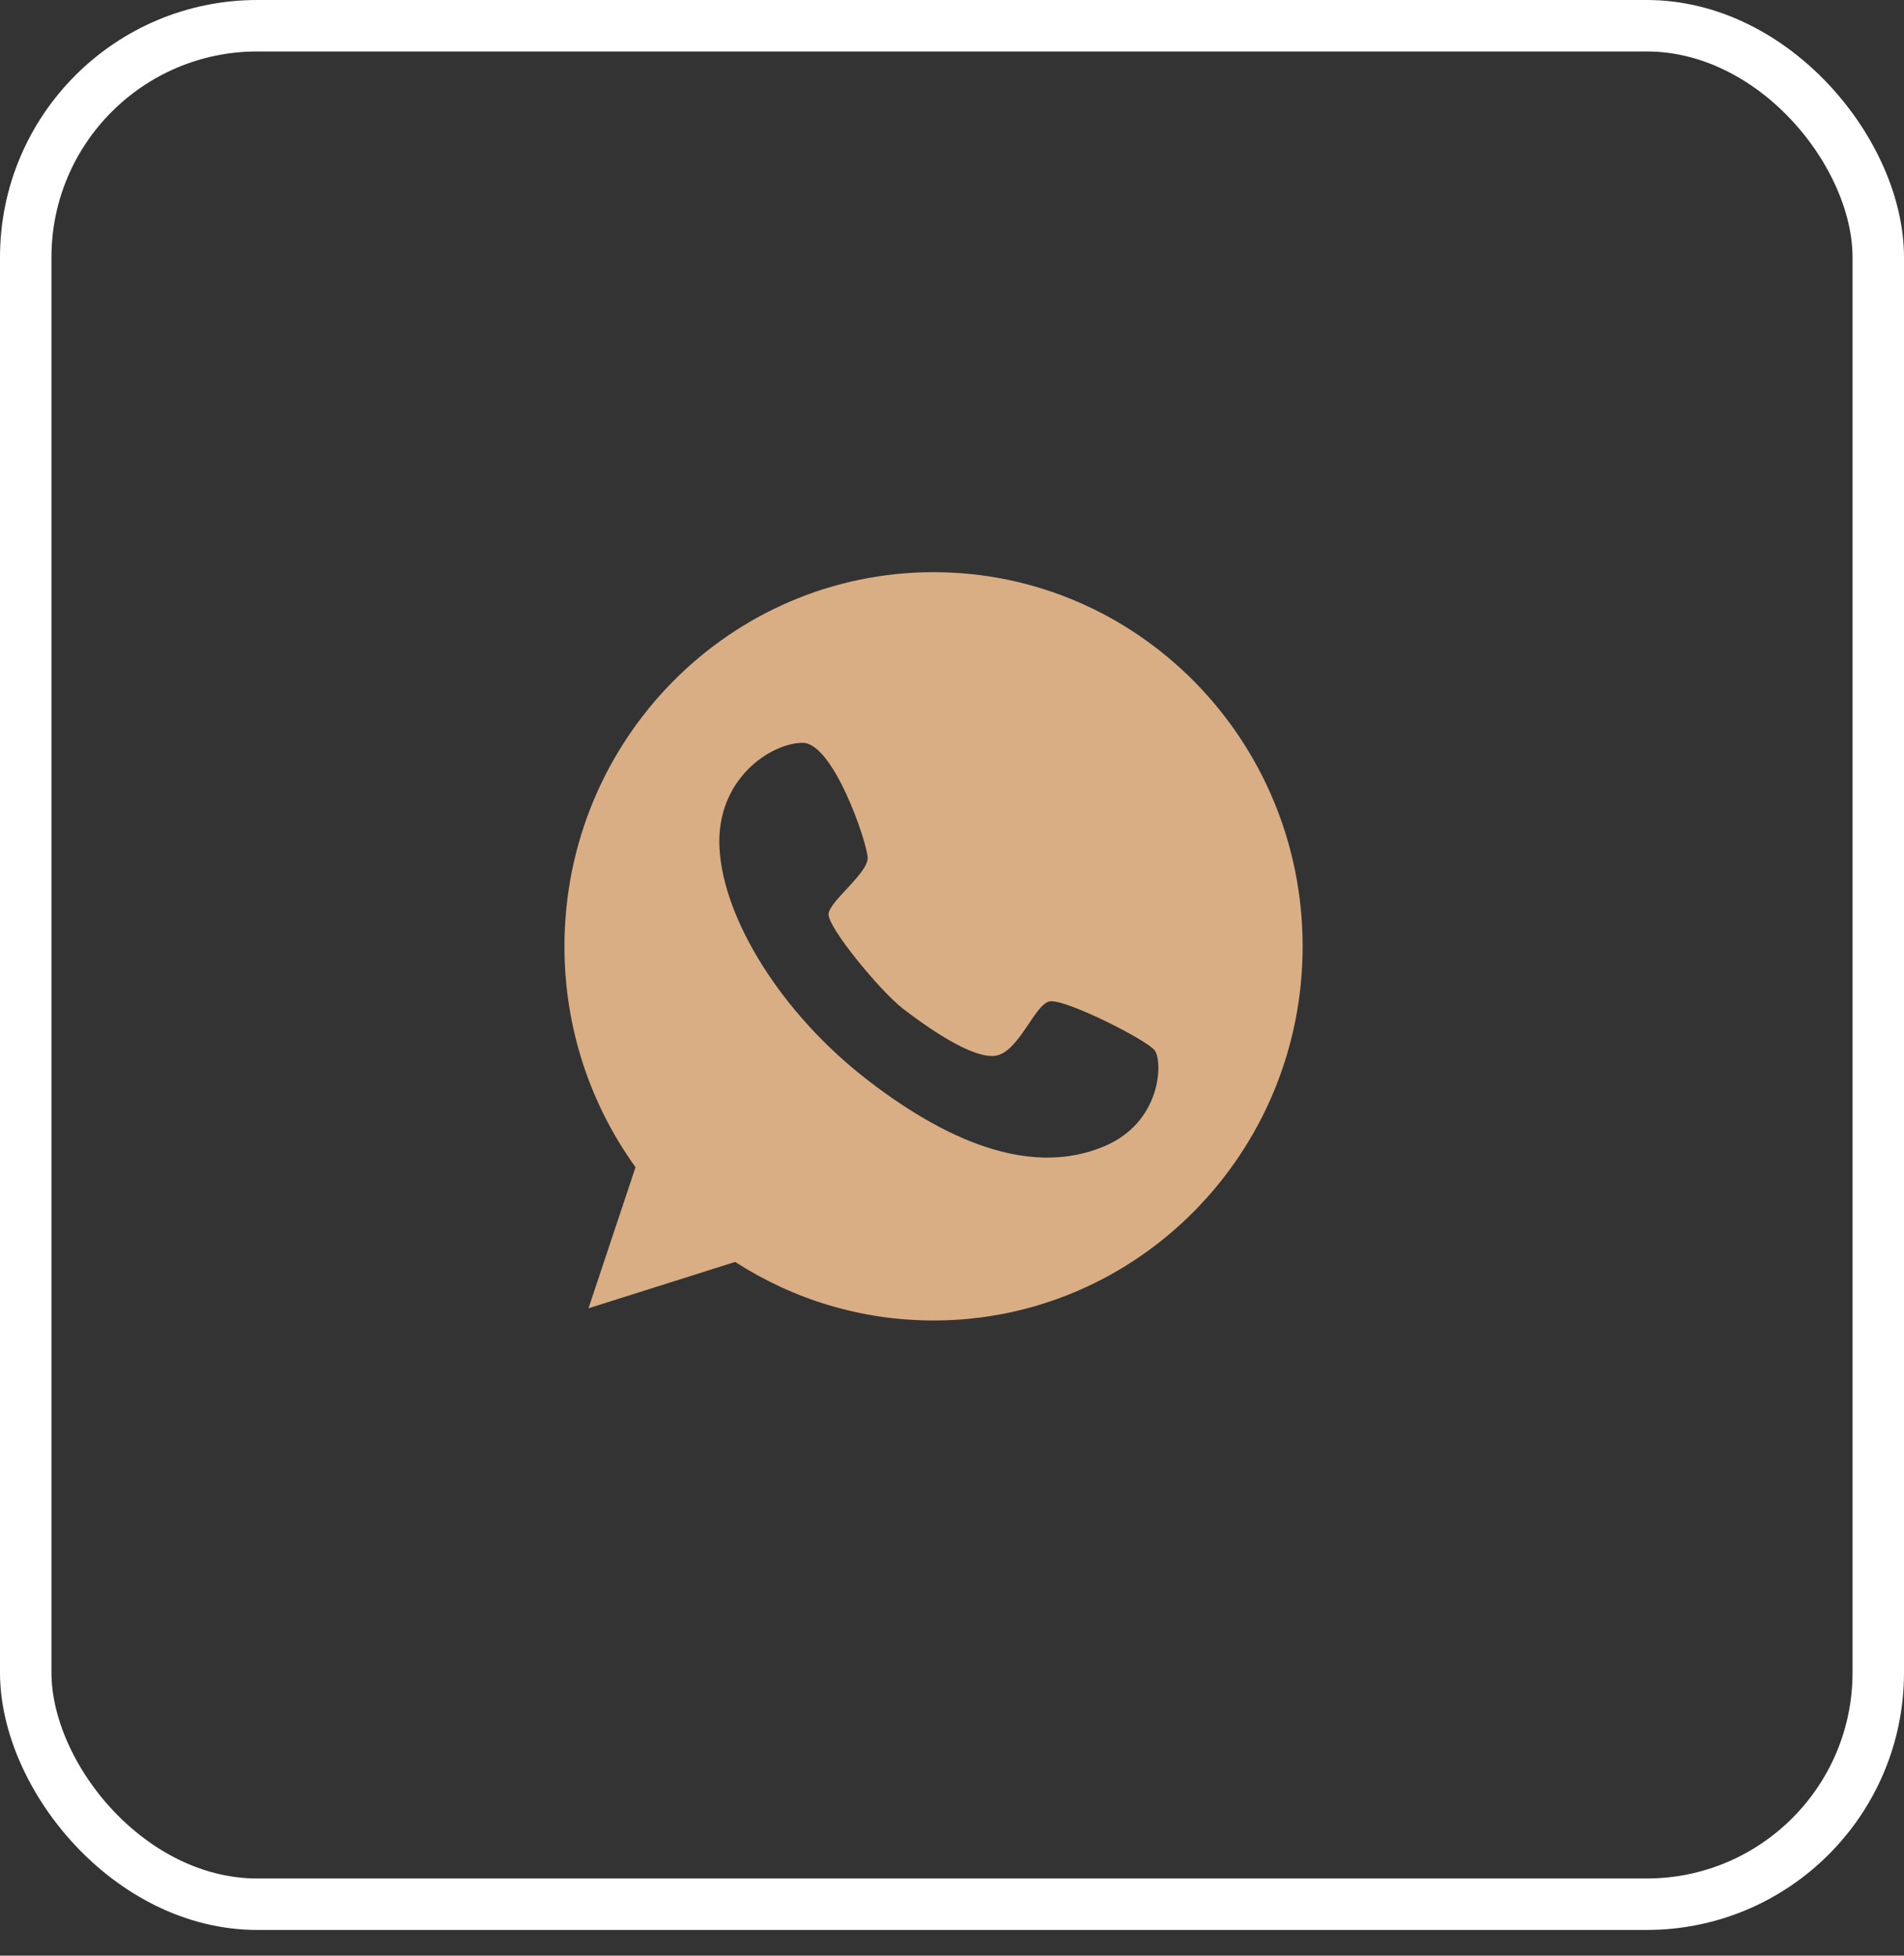
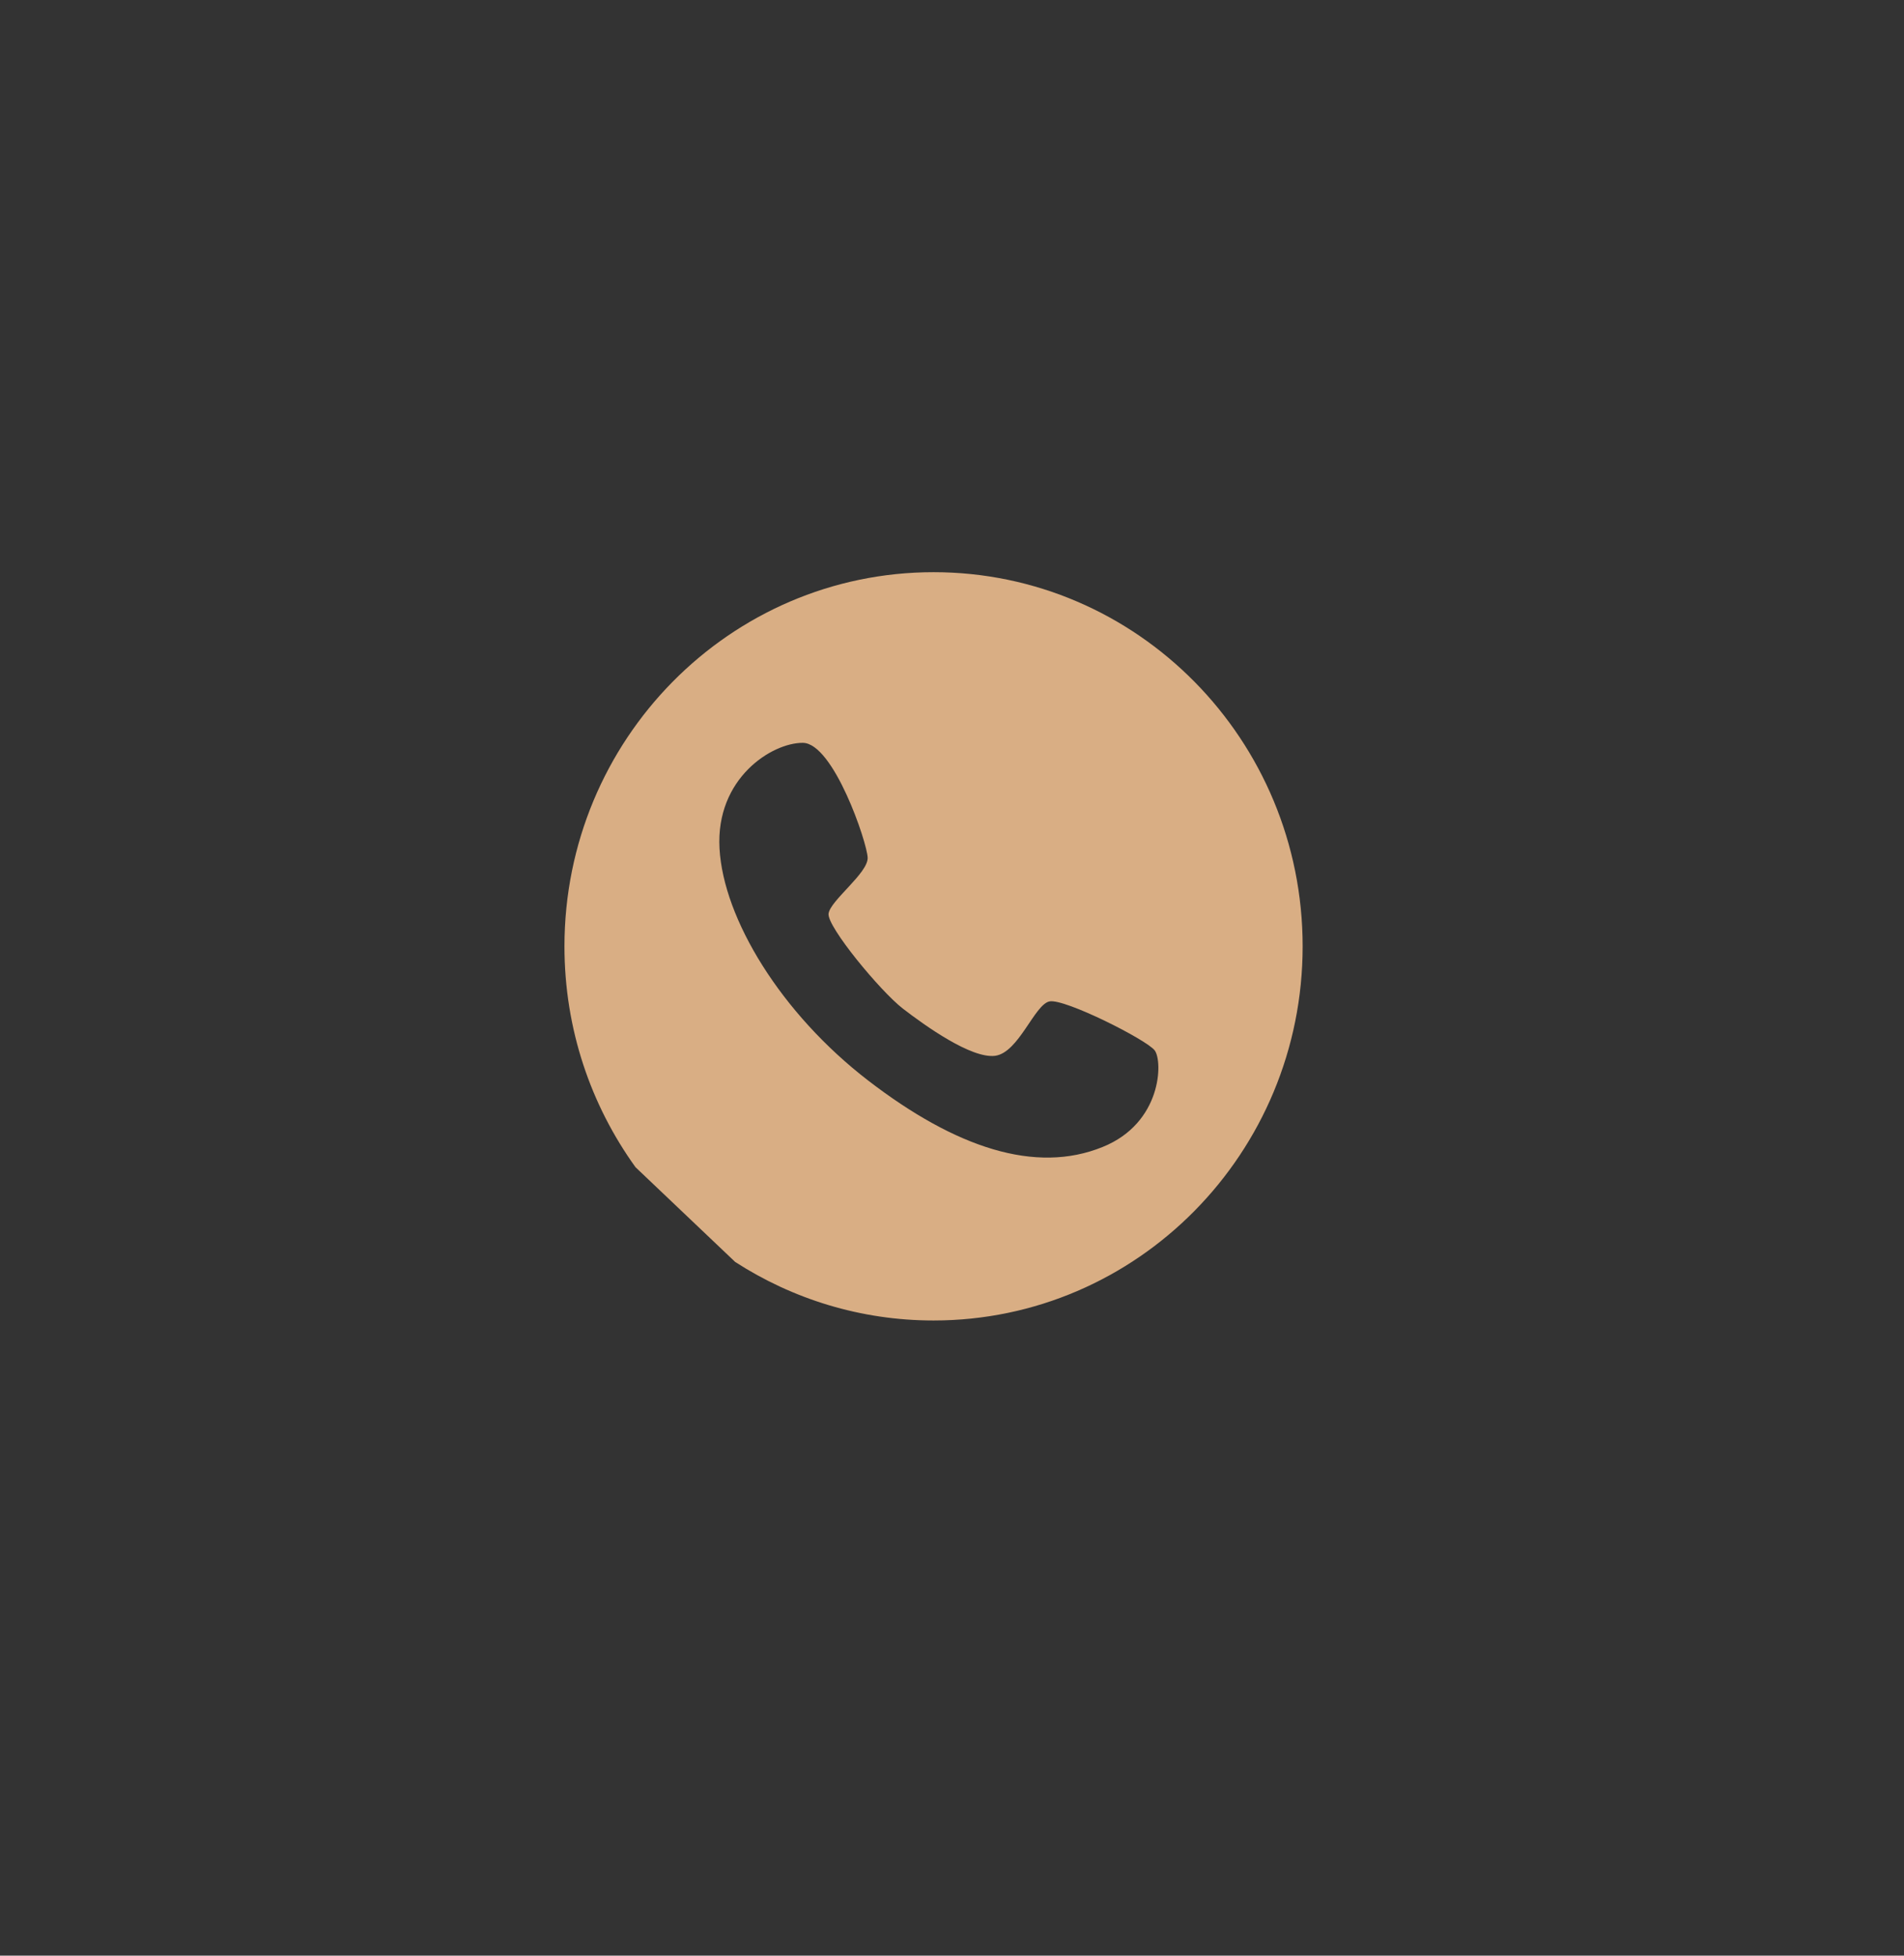
<svg xmlns="http://www.w3.org/2000/svg" width="37" height="38" viewBox="0 0 37 38" fill="none">
  <rect x="0" y="0" width="37" height="38" fill="#333333" stroke="none" />
-   <rect x="0.5" y="0.5" width="36" height="36.5" rx="4.5" stroke="white" />
-   <path d="M18.142 11.118C14.182 11.118 10.969 14.375 10.969 18.388C10.969 19.995 11.482 21.475 12.35 22.68L11.436 25.421L14.286 24.52C15.4 25.239 16.723 25.658 18.142 25.658C22.102 25.658 25.314 22.401 25.314 18.388C25.314 14.375 22.102 11.118 18.142 11.118ZM21.426 22.287C20.124 22.816 18.572 22.304 16.873 20.997C15.175 19.691 14.057 17.851 13.982 16.485C13.906 15.119 15.004 14.43 15.601 14.434C16.197 14.438 16.852 16.371 16.861 16.667C16.869 16.967 16.131 17.5 16.101 17.754C16.072 18.007 17.107 19.259 17.545 19.598C17.979 19.932 18.876 20.574 19.339 20.515C19.798 20.452 20.103 19.517 20.395 19.458C20.687 19.399 22.281 20.202 22.439 20.41C22.598 20.621 22.581 21.822 21.426 22.287Z" fill="#D9AE84" />
+   <path d="M18.142 11.118C14.182 11.118 10.969 14.375 10.969 18.388C10.969 19.995 11.482 21.475 12.35 22.68L14.286 24.52C15.4 25.239 16.723 25.658 18.142 25.658C22.102 25.658 25.314 22.401 25.314 18.388C25.314 14.375 22.102 11.118 18.142 11.118ZM21.426 22.287C20.124 22.816 18.572 22.304 16.873 20.997C15.175 19.691 14.057 17.851 13.982 16.485C13.906 15.119 15.004 14.43 15.601 14.434C16.197 14.438 16.852 16.371 16.861 16.667C16.869 16.967 16.131 17.5 16.101 17.754C16.072 18.007 17.107 19.259 17.545 19.598C17.979 19.932 18.876 20.574 19.339 20.515C19.798 20.452 20.103 19.517 20.395 19.458C20.687 19.399 22.281 20.202 22.439 20.41C22.598 20.621 22.581 21.822 21.426 22.287Z" fill="#D9AE84" />
</svg>